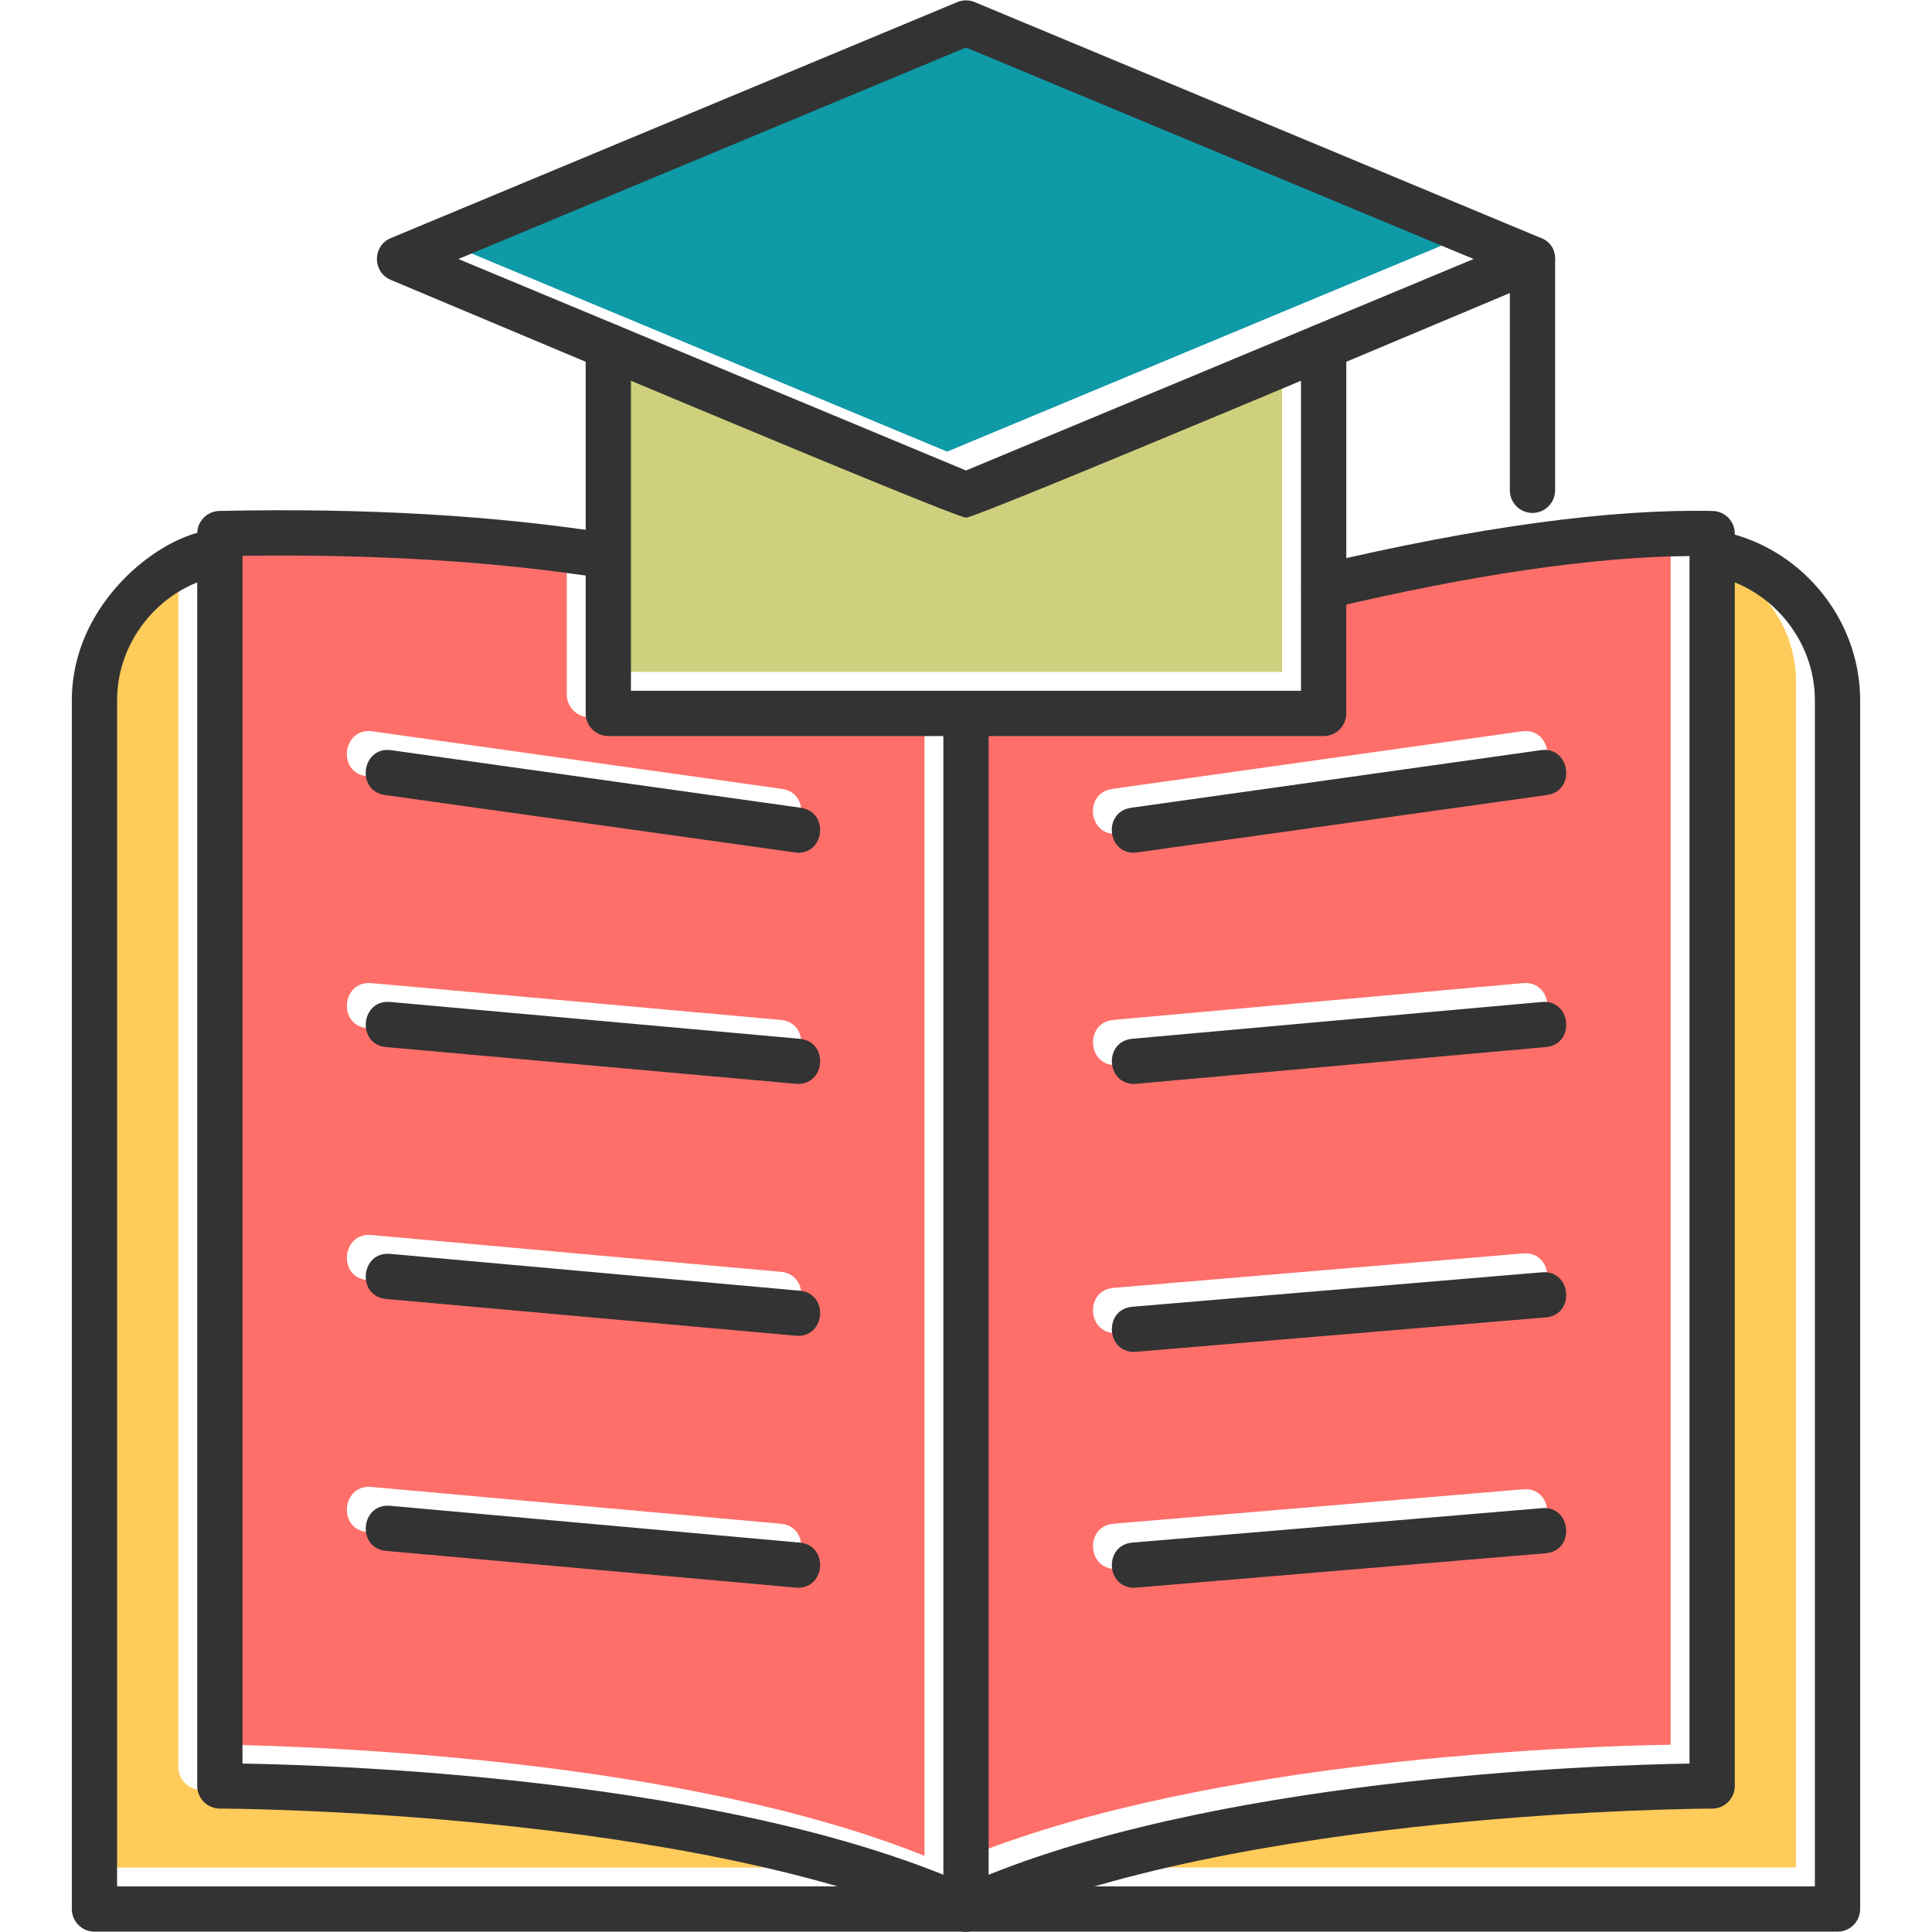
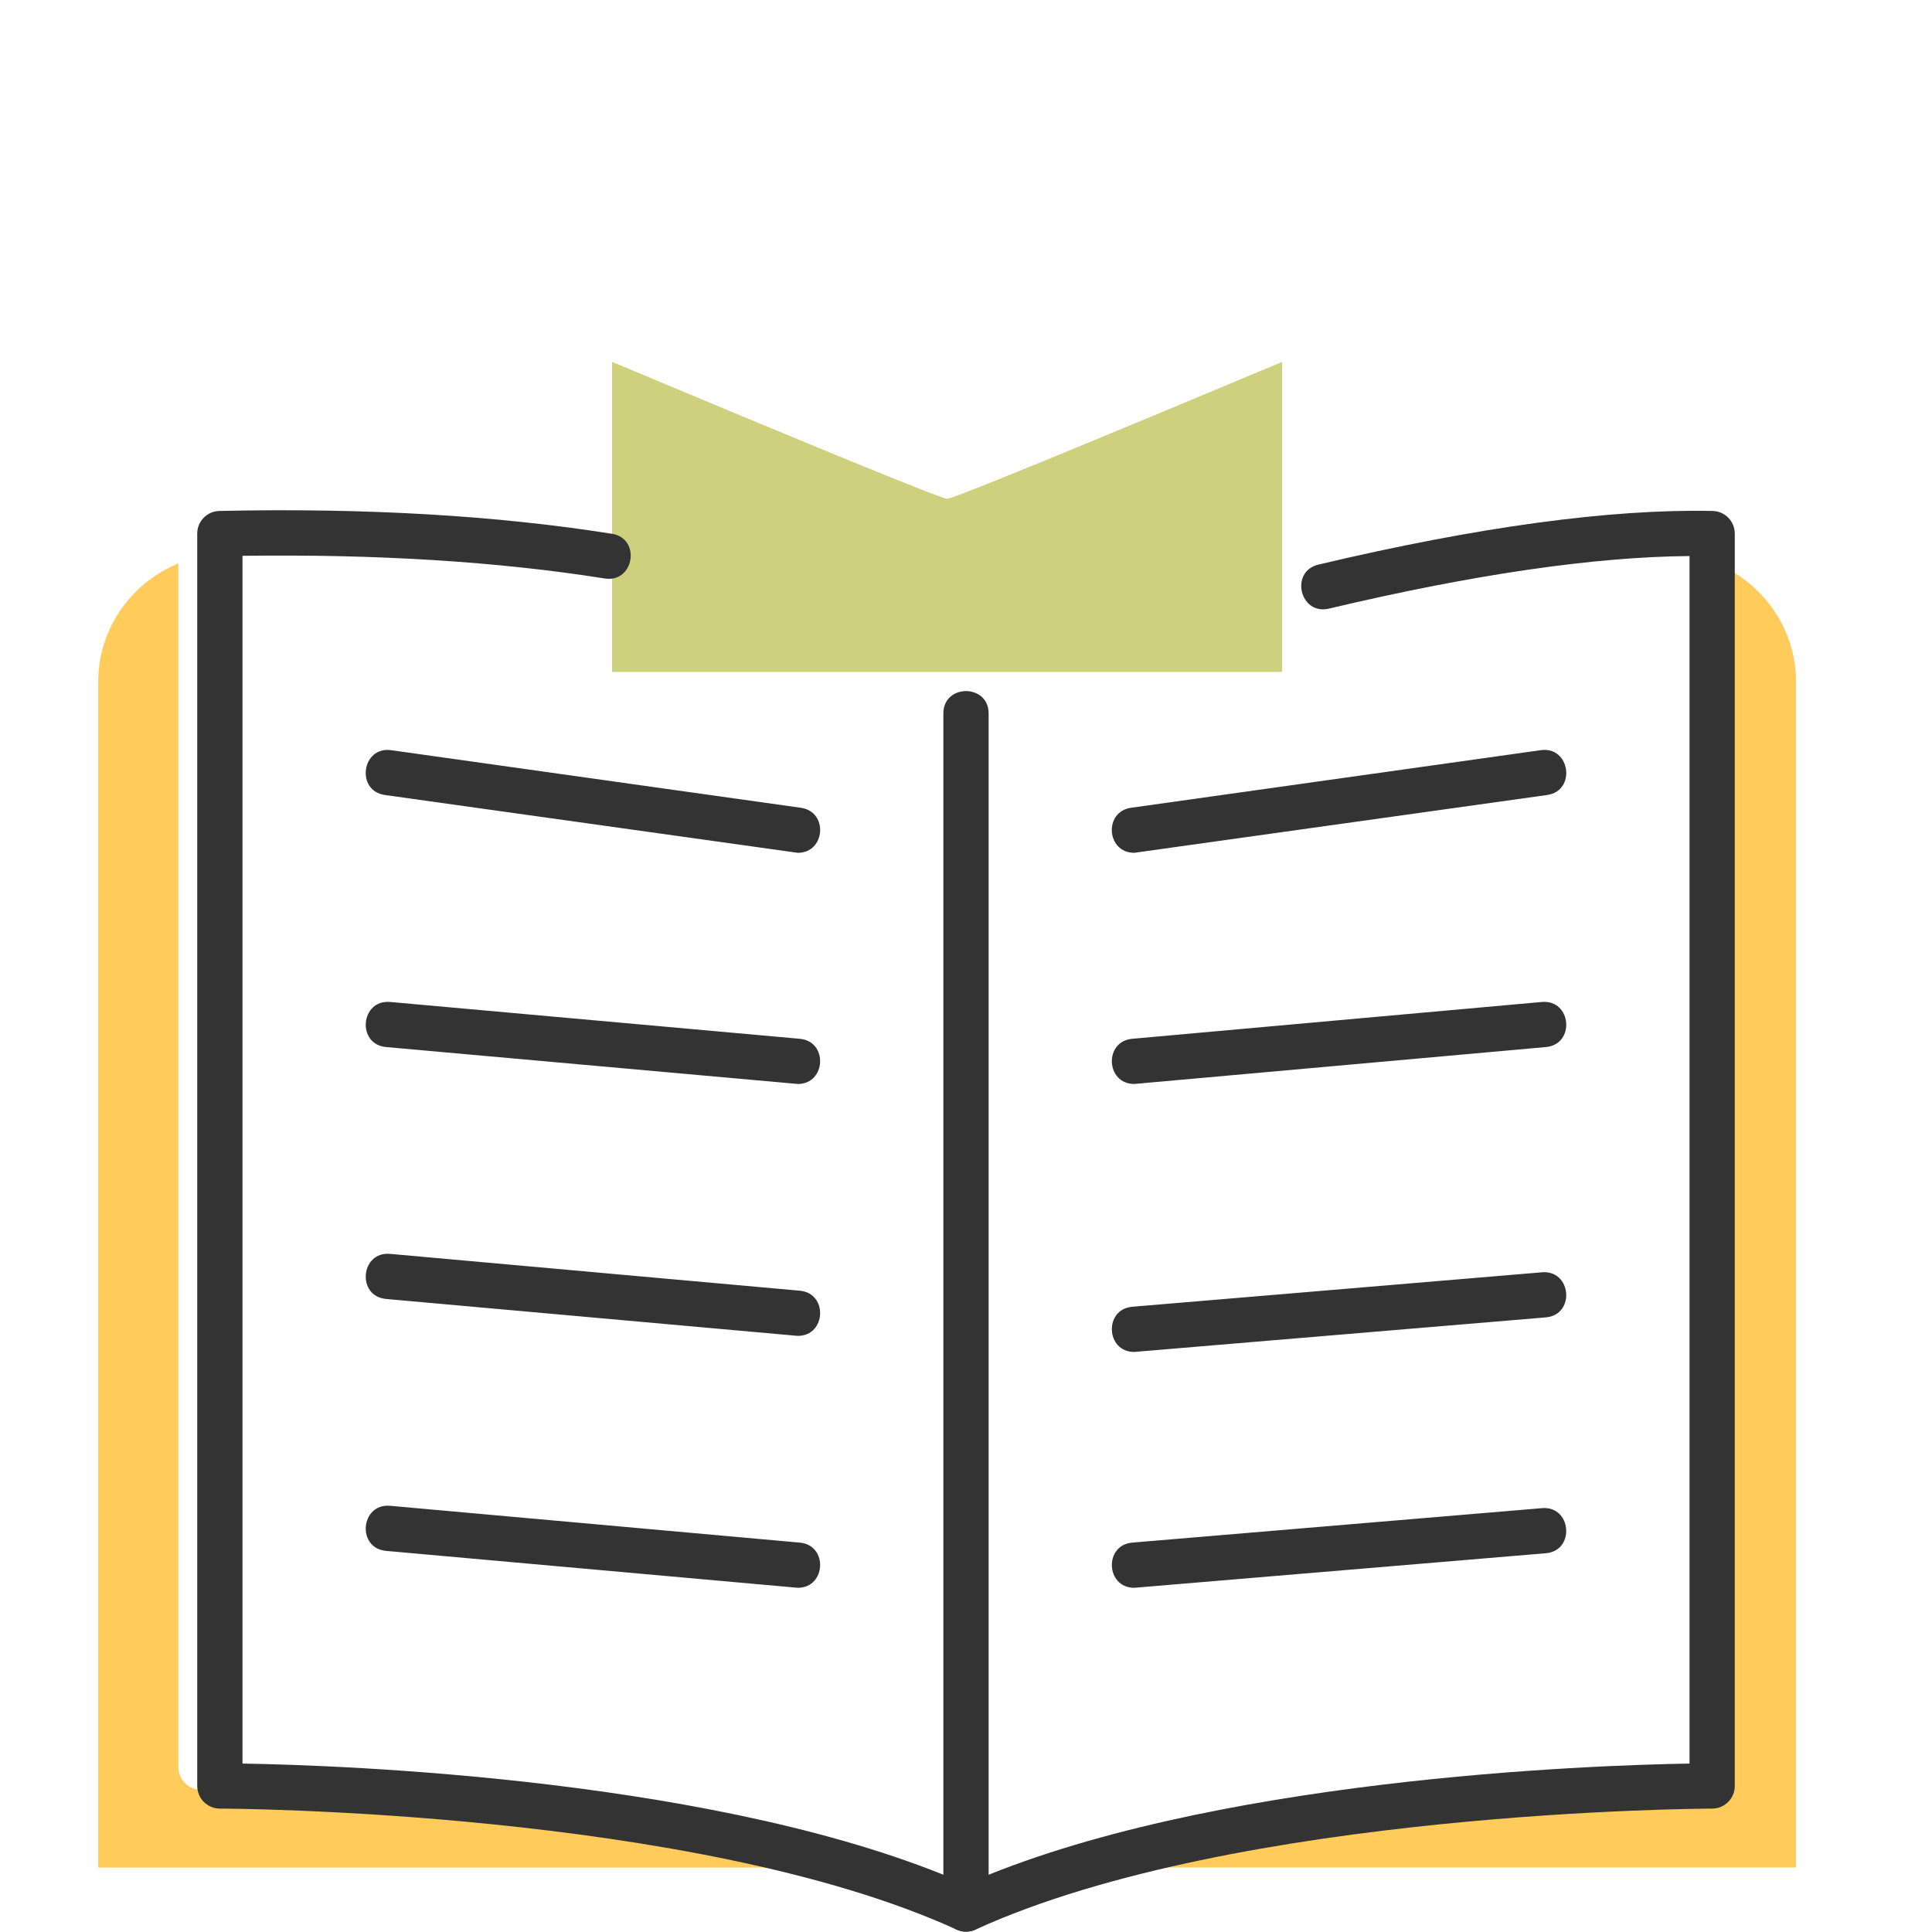
<svg xmlns="http://www.w3.org/2000/svg" width="163.839" height="163.839" fill-rule="evenodd" clip-rule="evenodd" image-rendering="optimizeQuality" shape-rendering="geometricPrecision" text-rendering="geometricPrecision" viewBox="0 0 1706.66 1706.66" id="study">
-   <polygon fill="#0e9aa7" points="836.66 398.94 1285.09 212.12 836.66 25.3 388.23 212.12" />
  <path fill="#ced07d" d="M1132.59 319.69c-137.11,57.46 -289.74,120.9 -295.93,120.9 -6.17,0 -158.85,-63.45 -295.98,-120.91l0 273.87 591.91 0 0 -273.87z" />
-   <path fill="#fe6f69" d="M1475.79 474.54c-80.64.6-182.45 15-303.2 42.85l0 96.17c.02 11.04-8.94 19.99-19.98 19.99l-295.95 0 0 1005.87c213.63-85.86 535.31-96.81 619.14-98.21l0-1066.67zm-493.28 222.35l361.85-50.87c25.96-3.77 31.7 35.93 5.55 39.6l-364.65 51.06c-24.54 0-27.2-36.37-2.75-39.79zm.99 204.08l361.85-32.53c26.36-2.25 29.69 37.49 3.57 39.83l-363.65 32.61c-25.09 0-26.95-37.65-1.76-39.91zm.1 236.71l361.85-30.44c26.17-2.24 29.63 37.62 3.37 39.83l-363.56 30.53c-25.17 0-26.89-37.79-1.67-39.92zm1.67 248.26c-25.17 0-26.89-37.79-1.67-39.92l361.85-30.43c26.14-2.31 29.65 37.62 3.37 39.83l-363.56 30.52zM816.67 1639.4l0-1005.86-295.98 0c-11.04 0-19.99-8.96-19.99-19.99l0-121.77c-90.13-13.16-191.93-18.99-303.15-17.45l0 1066.87c83.84 1.4 405.5 12.33 619.12 98.2zm-488.7-548.44l361.85 32.53c25.17 2.26 23.32 39.91-1.78 39.91l-363.65-32.61c-26.18-2.35-22.69-42.17 3.58-39.83zm0 222.54l361.85 32.52c25.17 2.26 23.32 39.91-1.78 39.91l-363.65-32.6c-26.17-2.35-22.7-42.11 3.58-39.83zm360.07-372.63l-363.65-32.61c-26.15-2.35-22.72-42.07 3.58-39.83l361.85 32.53c25.18 2.26 23.31 39.91-1.78 39.91zm0-204.2l-364.67-51.06c-26.02-3.65-20.54-43.27 5.57-39.58l361.85 50.87c24.41 3.42 21.79 39.78-2.75 39.78z" />
  <path fill="#ffcb5b" d="M157.55 1560.98l0-1063.2c-41.62 16.77-70.78 58.02-70.78 104.13l0 1047.8 636.46 0c-233.39-67.82-542.09-68.72-545.68-68.72-11.04 0-19.99-8.97-19.99-19.99zM1495.79 1580.99c-3.59 0-312.26.94-545.59 68.71l636.34 0 0-1047.8c0-46.1-29.15-87.34-70.76-104.11l0 1063.21c0 11.03-8.97 19.98-19.99 19.99z" />
-   <path fill="#333" d="M1353.74 453.11c-11.04 0-20-8.96-20-20l0-204.33c0-26.31 39.99-26.31 39.99 0l0 204.33c0 11.04-8.96 20-19.99 20zM1169.27 650.21l-631.91 0c-11.04 0-19.99-8.96-19.99-19.99l0-324.59c0-26.32 39.98-26.32 39.98 0l0 304.59 591.91 0 0-304.58c0-26.31 39.99-26.31 39.99 0l0 324.57c.02 11.04-8.94 19.99-19.98 19.99z" />
-   <path fill="#333" d="M853.33 457.26c-10.66,0 -458.1,-189.17 -508.12,-210.02 -16.35,-6.81 -16.33,-30.09 0,-36.9l500.43 -208.48c4.92,-2.04 10.45,-2.06 15.37,0l500.42 208.48c16.36,6.82 16.37,30.08 0,36.9 -50.1,20.87 -497.39,210.02 -508.09,210.02zm-448.43 -228.47l448.43 186.82 448.43 -186.82 -448.43 -186.82 -448.43 186.82z" />
  <path fill="#333" d="M853.33 1706.35c-2.83,0 -5.67,-0.61 -8.3,-1.82 -231.4,-105.67 -646.65,-106.89 -650.81,-106.89 -11.04,0 -19.99,-8.97 -19.99,-19.99l0 -1106.31c0,-10.87 8.69,-19.76 19.56,-19.98 128.31,-2.82 244.98,4 346.73,20.16 26.06,4.15 19.64,43.59 -6.26,39.5 -94.23,-14.96 -201.81,-21.66 -320.04,-20.02l0 1066.87c86.5,1.44 426.17,13.04 639.13,106.6 212.98,-93.55 552.63,-105.16 639.11,-106.6l-0 -1066.67c-84.04,0.63 -191.07,16.23 -318.57,46.44 -25.65,6.06 -34.8,-32.84 -9.22,-38.9 140.91,-33.39 258.17,-49.27 348.22,-47.37 10.87,0.24 19.56,9.11 19.56,19.98l0 1106.32c0,11.03 -8.97,19.98 -19.99,19.99 -4.17,0 -419.52,1.28 -650.8,106.89 -2.66,1.2 -5.49,1.8 -8.33,1.8z" />
-   <path fill="#333" d="M1623.21 1706.35l-1539.77 0c-11.04,0 -19.99,-8.97 -19.99,-19.99l0 -1067.79c0,-116.32 142.29,-183.52 150.48,-133.59 1.79,10.9 -5.59,21.17 -16.49,22.96 -53.59,8.79 -94.01,56.34 -94.01,110.63l0 1047.8 1499.77 0 0 -1047.8c0,-54.28 -40.41,-101.83 -94.01,-110.63 -25.95,-4.25 -19.52,-43.77 6.47,-39.45 72.7,11.91 127.54,76.43 127.54,150.08l0 1067.79c0.01,11.04 -8.96,19.99 -19.99,19.99z" />
  <path fill="#333" d="M853.33 1706.35c-11.04 0-19.99-8.97-19.99-19.99l0-1056.14c0-26.32 39.98-26.32 39.98 0l0 1056.14c0 11.04-8.96 19.99-19.99 19.99zM704.71 753.34l-364.67-51.06c-26.02-3.65-20.54-43.27 5.57-39.58l361.85 50.87c24.41 3.42 21.79 39.78-2.75 39.78zM704.71 957.54l-363.65-32.61c-26.15-2.35-22.72-42.07 3.58-39.83l361.85 32.53c25.18 2.26 23.31 39.91-1.78 39.91zM704.71 1180.07l-363.65-32.61c-26.18-2.35-22.69-42.17 3.58-39.83l361.85 32.53c25.17 2.26 23.32 39.91-1.78 39.91zM704.71 1402.6l-363.65-32.6c-26.17-2.35-22.7-42.11 3.58-39.83l361.85 32.52c25.17 2.26 23.32 39.91-1.78 39.91zM1001.93 1194.26c-25.17 0-26.89-37.79-1.67-39.92l361.85-30.44c26.17-2.24 29.63 37.62 3.37 39.83l-363.56 30.53zM1001.93 1402.6c-25.17 0-26.89-37.79-1.67-39.92l361.85-30.43c26.14-2.31 29.65 37.62 3.37 39.83l-363.56 30.52zM1001.93 753.34c-24.54 0-27.2-36.37-2.75-39.79l361.85-50.87c25.96-3.77 31.7 35.93 5.55 39.6l-364.65 51.06zM1001.93 957.54c-25.09 0-26.95-37.65-1.76-39.91l361.85-32.53c26.36-2.25 29.69 37.49 3.57 39.83l-363.65 32.61z" />
</svg>